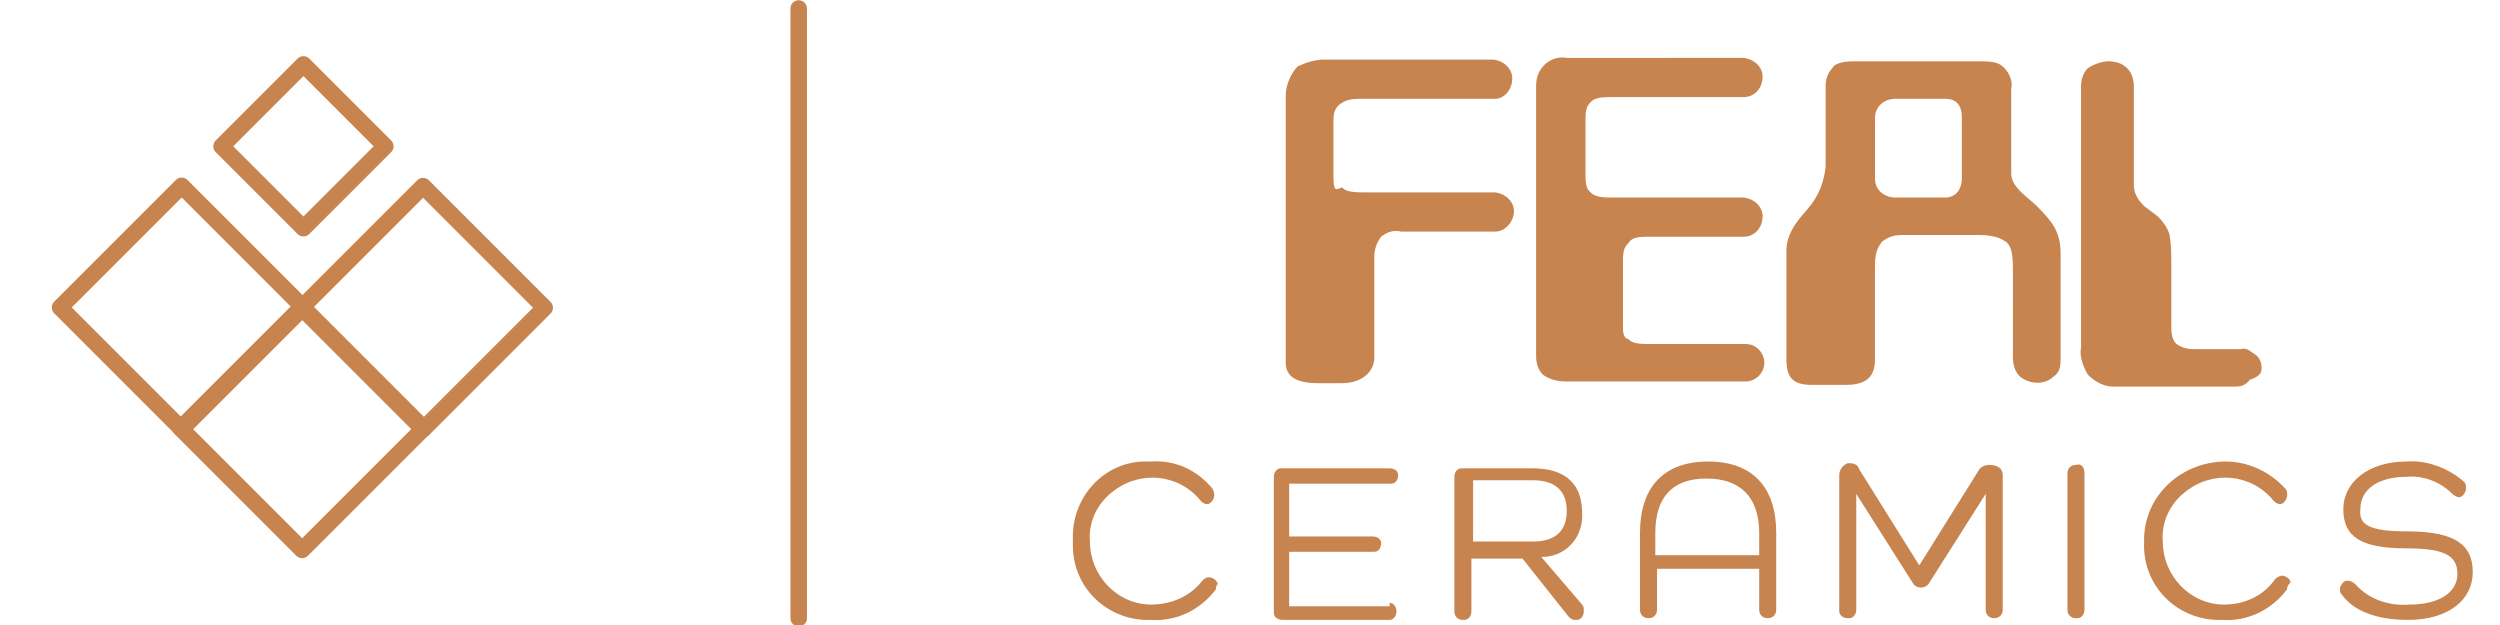
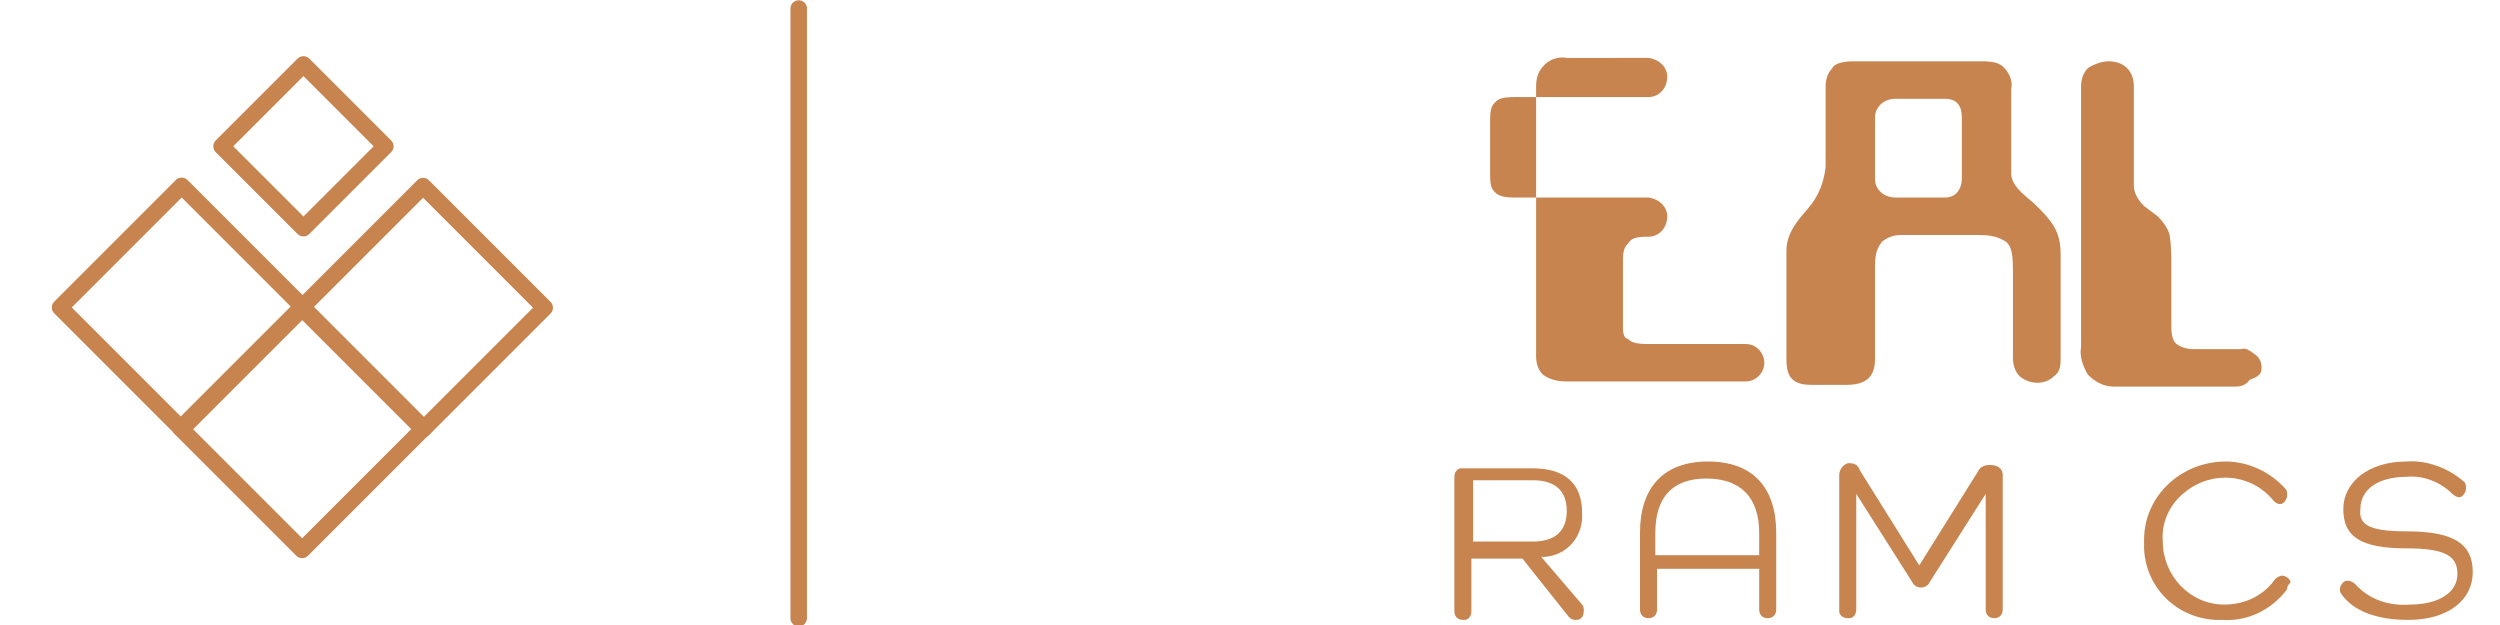
<svg xmlns="http://www.w3.org/2000/svg" version="1.1" id="Layer_1" x="0px" y="0px" viewBox="0 0 146.8 36.7" style="enable-background:new 0 0 146.8 36.7;" xml:space="preserve">
  <style type="text/css">
	.st0{fill:#C7844F;}
	.st1{fill:none;stroke:#C7844F;stroke-width:0.97;stroke-linecap:round;stroke-linejoin:round;}
</style>
  <title>Asset 1</title>
  <g>
    <g id="Layer_1-2">
      <path class="st0" d="M132.8,21.6c0-0.3-0.1-0.6-0.4-0.8c-0.3-0.2-0.5-0.4-0.8-0.3h-2.8c-0.4,0-0.7-0.1-1-0.3    c-0.1-0.1-0.3-0.3-0.3-1v-3.6c0-0.6,0-1.2-0.1-1.8c-0.1-0.4-0.4-0.8-0.7-1.1l-0.8-0.6c-0.4-0.4-0.6-0.8-0.6-1.2V5.1    c0-0.4-0.1-0.8-0.4-1.1c-0.3-0.3-0.7-0.4-1.1-0.4c-0.4,0-0.9,0.2-1.2,0.4c-0.3,0.3-0.4,0.7-0.4,1.1v15.3c-0.1,0.5,0.1,1.1,0.4,1.6    c0.4,0.4,0.9,0.7,1.5,0.7h7.2c0.3,0,0.6-0.1,0.8-0.4C132.7,22.1,132.8,21.9,132.8,21.6" />
      <path class="st0" d="M115.2,10.5c0,0.4-0.2,1.1-1,1.1h-2.9c-0.6,0-1.2-0.4-1.2-1.1V6.9c0-0.6,0.5-1.1,1.2-1.1h2.9    c0.7,0,1,0.4,1,1.1V10.5z M121,21.1v-6.2c0-1.3-0.5-1.9-1.4-2.8c-0.5-0.5-1.5-1.1-1.5-1.9v-5c0.1-0.4-0.1-0.9-0.4-1.2    c-0.2-0.2-0.4-0.4-1.3-0.4h-7.6c-0.9,0-1.2,0.3-1.2,0.4c-0.3,0.3-0.4,0.7-0.4,1.1v4.7c-0.1,0.9-0.4,1.7-1,2.4    c-0.3,0.4-1.3,1.3-1.3,2.5v6.4c0,1.1,0.4,1.5,1.5,1.5h2c1.1,0,1.7-0.4,1.7-1.5v-5.5c0-1,0.3-1.2,0.4-1.4c0.4-0.3,0.7-0.4,1.2-0.4    h4.5c1.1,0,1.4,0.3,1.6,0.4c0.2,0.2,0.4,0.4,0.4,1.6V21c0,0.4,0.1,0.8,0.4,1.1c0.6,0.5,1.5,0.5,2,0C120.9,21.9,121,21.6,121,21.1" />
-       <path class="st0" d="M95.3,19.3v-4c0-0.6,0.1-0.8,0.3-1c0.2-0.3,0.4-0.4,1.2-0.4h5.6c0.6,0,1.1-0.5,1.1-1.2c0-0.5-0.4-1-1.1-1.1    h-7.9c-0.8,0-1-0.2-1.1-0.3s-0.3-0.2-0.3-1V7.2c0-0.6,0-0.9,0.3-1.2c0.2-0.2,0.4-0.3,1.2-0.3h7.8c0.6,0,1.1-0.5,1.1-1.2    c0-0.5-0.4-1-1.1-1.1H92c-0.5-0.1-1,0.1-1.3,0.4c-0.4,0.4-0.5,0.8-0.5,1.3v15.8c0,0.4,0.1,0.8,0.4,1.1c0.4,0.3,0.9,0.4,1.4,0.4    h10.5c0.6,0,1.1-0.5,1.1-1.1c0-0.5-0.4-1.1-1.1-1.1h-5.7c-0.8,0-1-0.1-1.2-0.3C95.4,19.9,95.3,19.6,95.3,19.3" />
-       <path class="st0" d="M78.3,10.3c0-0.4,0-3.1,0-3.1c0-0.4,0-0.8,0.4-1.1C79,5.9,79.2,5.8,80,5.8h7.8c0.5,0,1-0.5,1-1.2    c0-0.5-0.4-1-1.1-1.1h-10c-0.5,0-1.1,0.2-1.5,0.4c-0.4,0.4-0.7,1.1-0.7,1.7v15.7c0,0.8,0.6,1.2,1.9,1.2h1.4c1.2,0,1.9-0.7,1.9-1.5    v-5.9c0-0.4,0.1-0.8,0.4-1.2c0.4-0.3,0.7-0.4,1.2-0.3h5.5c0.6,0,1.1-0.6,1.1-1.2c0-0.5-0.4-1-1.1-1.1h-7.6c-1,0-1.2-0.1-1.4-0.3    C78.4,11.2,78.3,11.2,78.3,10.3" />
+       <path class="st0" d="M95.3,19.3v-4c0-0.6,0.1-0.8,0.3-1c0.2-0.3,0.4-0.4,1.2-0.4c0.6,0,1.1-0.5,1.1-1.2c0-0.5-0.4-1-1.1-1.1    h-7.9c-0.8,0-1-0.2-1.1-0.3s-0.3-0.2-0.3-1V7.2c0-0.6,0-0.9,0.3-1.2c0.2-0.2,0.4-0.3,1.2-0.3h7.8c0.6,0,1.1-0.5,1.1-1.2    c0-0.5-0.4-1-1.1-1.1H92c-0.5-0.1-1,0.1-1.3,0.4c-0.4,0.4-0.5,0.8-0.5,1.3v15.8c0,0.4,0.1,0.8,0.4,1.1c0.4,0.3,0.9,0.4,1.4,0.4    h10.5c0.6,0,1.1-0.5,1.1-1.1c0-0.5-0.4-1.1-1.1-1.1h-5.7c-0.8,0-1-0.1-1.2-0.3C95.4,19.9,95.3,19.6,95.3,19.3" />
      <line class="st1" x1="46.9" y1="0.5" x2="46.9" y2="36.3" />
      <rect x="12.7" y="20.1" transform="matrix(0.707 -0.707 0.707 0.707 -12.589 19.918)" class="st1" width="10.1" height="10.1" />
      <rect x="19.8" y="13" transform="matrix(0.707 -0.707 0.707 0.707 -5.487 22.877)" class="st1" width="10.1" height="10.1" />
      <rect x="5.6" y="13" transform="matrix(0.707 -0.707 0.707 0.707 -9.623 12.822)" class="st1" width="10.1" height="10.1" />
      <rect x="14.4" y="5.2" transform="matrix(0.707 -0.707 0.707 0.707 -0.847 15.095)" class="st1" width="6.8" height="6.8" />
-       <path class="st0" d="M71.4,34.6c-0.9,1.2-2.3,1.9-3.8,1.8c-2.4,0.1-4.5-1.7-4.6-4.2c0-0.2,0-0.3,0-0.5c-0.1-2.4,1.7-4.5,4.1-4.6    c0.2,0,0.3,0,0.5,0c1.4-0.1,2.7,0.5,3.6,1.6c0.1,0.2,0.1,0.3,0.1,0.4c0,0.2-0.2,0.5-0.4,0.5l0,0c-0.2,0-0.3-0.1-0.4-0.2    c-1.3-1.6-3.6-1.8-5.2-0.5c-0.9,0.7-1.4,1.8-1.3,2.9c0,2,1.6,3.7,3.6,3.7c1.2,0,2.3-0.5,3-1.4c0.1-0.1,0.2-0.2,0.4-0.2    c0.2,0,0.5,0.2,0.5,0.4l0,0C71.4,34.4,71.4,34.5,71.4,34.6z" />
-       <path class="st0" d="M81.6,35.4c0.2,0,0.4,0.2,0.4,0.5s-0.2,0.5-0.4,0.5l0,0h-6.3c-0.3,0-0.5-0.2-0.5-0.4v-0.1V28    c0-0.3,0.2-0.5,0.4-0.5h0.1h6.3c0.2,0,0.5,0.1,0.5,0.4c0,0.2-0.1,0.5-0.4,0.5h-0.1h-5.9v3.1h4.9c0.2,0,0.5,0.1,0.5,0.4    c0,0.2-0.1,0.5-0.4,0.5h-0.1h-4.9v3.2h5.9V35.4z" />
      <path class="st0" d="M92.9,35.5c0.1,0.1,0.1,0.2,0.1,0.4c0,0.3-0.2,0.5-0.4,0.5c0,0,0,0-0.1,0c-0.2,0-0.3-0.1-0.4-0.2l-2.7-3.4h-3    v3.1c0,0.3-0.2,0.5-0.4,0.5c0,0,0,0-0.1,0c-0.3,0-0.5-0.2-0.5-0.5V28c0-0.3,0.2-0.5,0.4-0.5h0.1H90c1.9,0,2.9,0.9,2.9,2.6    c0.1,1.3-0.8,2.5-2.2,2.6c-0.1,0-0.1,0-0.2,0l0,0L92.9,35.5z M90,31.8c1.3,0,2-0.6,2-1.8s-0.7-1.8-2-1.8h-3.5v3.6L90,31.8z" />
      <path class="st0" d="M104.3,31.3v4.5c0,0.3-0.2,0.5-0.5,0.5s-0.5-0.2-0.5-0.5v-2.4h-6v2.4c0,0.3-0.2,0.5-0.5,0.5s-0.5-0.2-0.5-0.5    v-4.5c0-2.7,1.4-4.2,4-4.2S104.3,28.6,104.3,31.3z M103.3,31.3c0-2.1-1.1-3.2-3.1-3.2s-3,1.1-3,3.2v1.3h6.1V31.3z" />
      <path class="st0" d="M117.6,27.9v7.9c0,0.3-0.2,0.5-0.5,0.5s-0.5-0.2-0.5-0.5c0,0,0,0,0-0.1V29l0,0l-3.3,5.2    c-0.1,0.2-0.3,0.3-0.5,0.3s-0.4-0.1-0.5-0.3L109,29l0,0v6.8c0,0.3-0.2,0.5-0.4,0.5c0,0,0,0-0.1,0c-0.3,0-0.5-0.2-0.5-0.4v-0.1    v-7.9c0-0.3,0.2-0.6,0.5-0.7c0,0,0,0,0.1,0c0.3,0,0.5,0.1,0.6,0.4l3.5,5.6l3.5-5.6c0.1-0.2,0.4-0.3,0.6-0.3    C117.3,27.3,117.6,27.5,117.6,27.9L117.6,27.9z" />
-       <path class="st0" d="M122.4,27.8v8c0,0.3-0.2,0.5-0.4,0.5c0,0,0,0-0.1,0c-0.3,0-0.5-0.2-0.5-0.5v-8c0-0.3,0.2-0.5,0.5-0.5    C122.2,27.2,122.4,27.4,122.4,27.8C122.4,27.7,122.4,27.8,122.4,27.8z" />
      <path class="st0" d="M134.3,34.6c-0.9,1.2-2.3,1.9-3.8,1.8c-2.4,0.1-4.5-1.7-4.6-4.2c0-0.2,0-0.3,0-0.5c0-2.6,2.2-4.6,4.8-4.6    c1.3,0,2.6,0.6,3.5,1.6c0.1,0.1,0.1,0.2,0.1,0.4c0,0.2-0.2,0.5-0.4,0.5l0,0c-0.2,0-0.3-0.1-0.4-0.2c-1.3-1.6-3.6-1.8-5.2-0.5    c-0.9,0.7-1.4,1.8-1.3,2.9c0,2,1.6,3.7,3.6,3.7c1.2,0,2.3-0.5,3-1.5c0.1-0.1,0.3-0.2,0.4-0.2c0.2,0,0.5,0.2,0.5,0.4l0,0    C134.3,34.4,134.3,34.5,134.3,34.6z" />
      <path class="st0" d="M141.3,31.2c2.9,0,3.9,0.8,3.9,2.4s-1.4,2.8-3.8,2.8c-1.8,0-3.2-0.5-3.9-1.5c-0.1-0.1-0.1-0.2-0.1-0.3    c0-0.2,0.2-0.5,0.4-0.5c0,0,0,0,0.1,0c0.1,0,0.3,0.1,0.4,0.2c0.8,0.9,2,1.3,3.2,1.2c1.7,0,2.8-0.7,2.8-1.8s-0.8-1.5-3-1.5    c-2.7,0-3.7-0.7-3.7-2.3s1.5-2.8,3.7-2.8c1.2-0.1,2.5,0.4,3.4,1.2c0.1,0.1,0.1,0.2,0.1,0.4c0,0.2-0.2,0.5-0.4,0.5l0,0    c-0.1,0-0.3-0.1-0.4-0.2c-0.7-0.7-1.7-1.1-2.7-1c-1.6,0-2.7,0.7-2.7,1.9C138.5,30.8,139.1,31.2,141.3,31.2z" />
    </g>
  </g>
</svg>